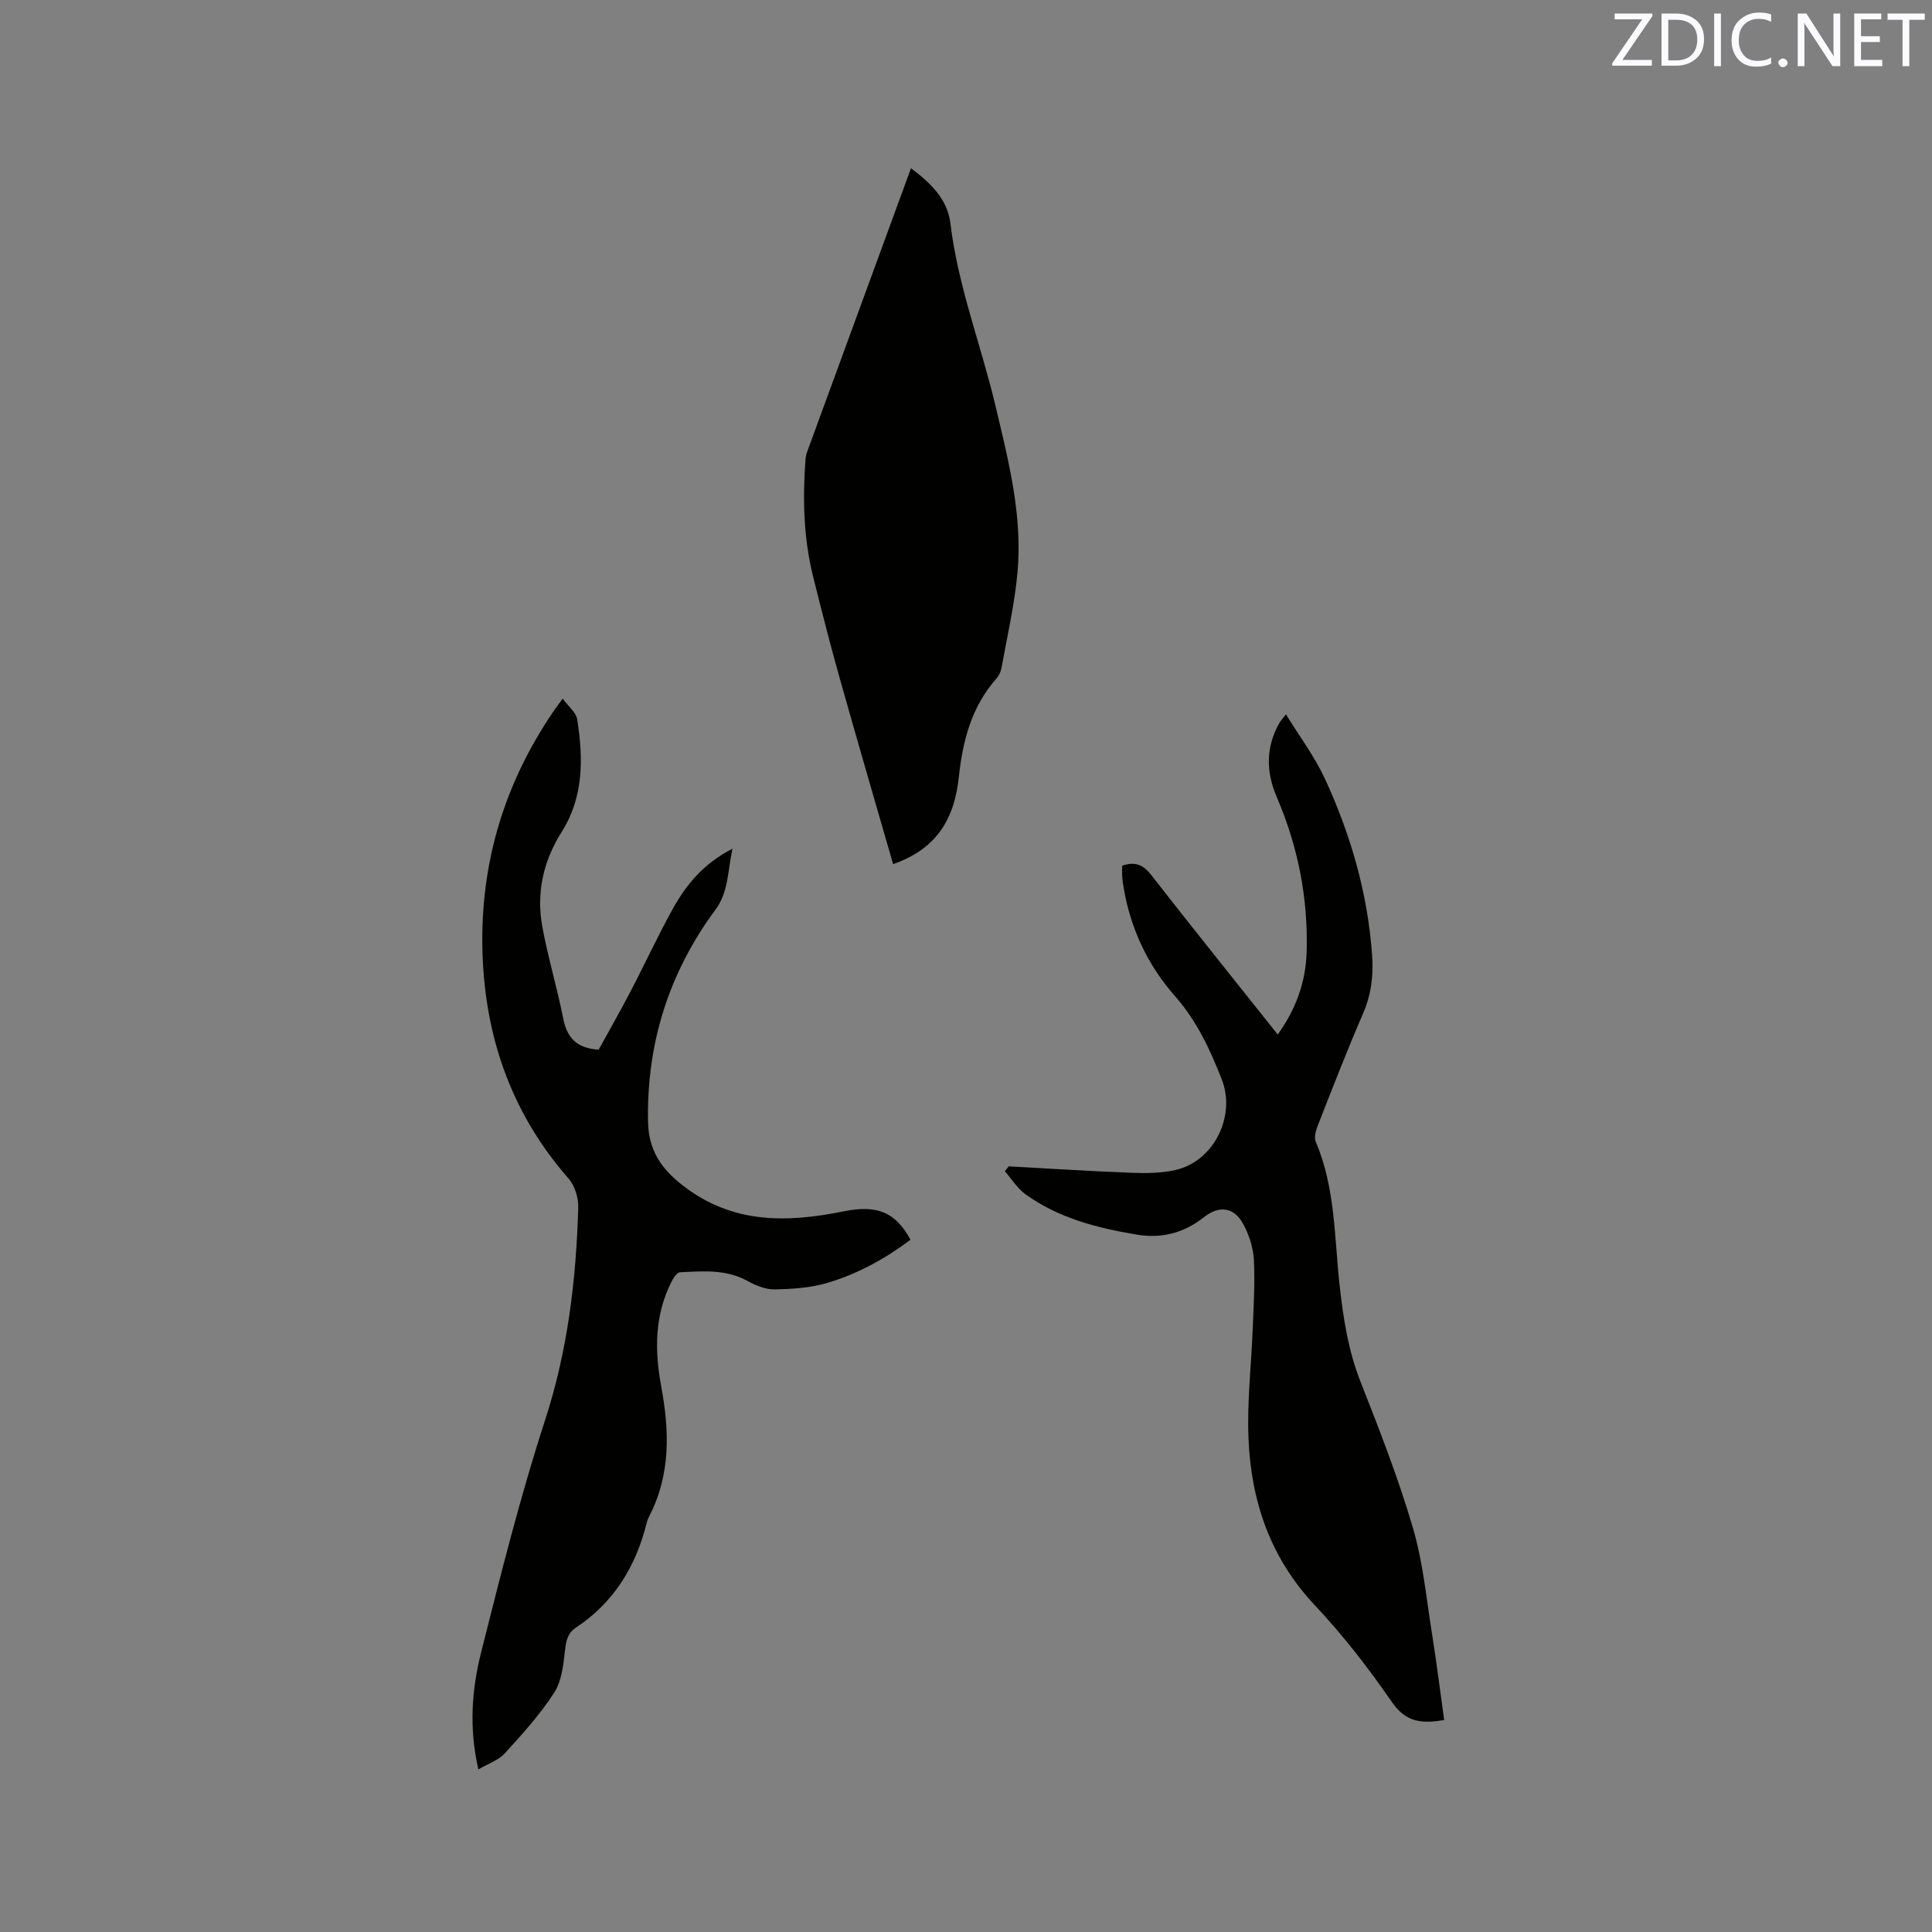
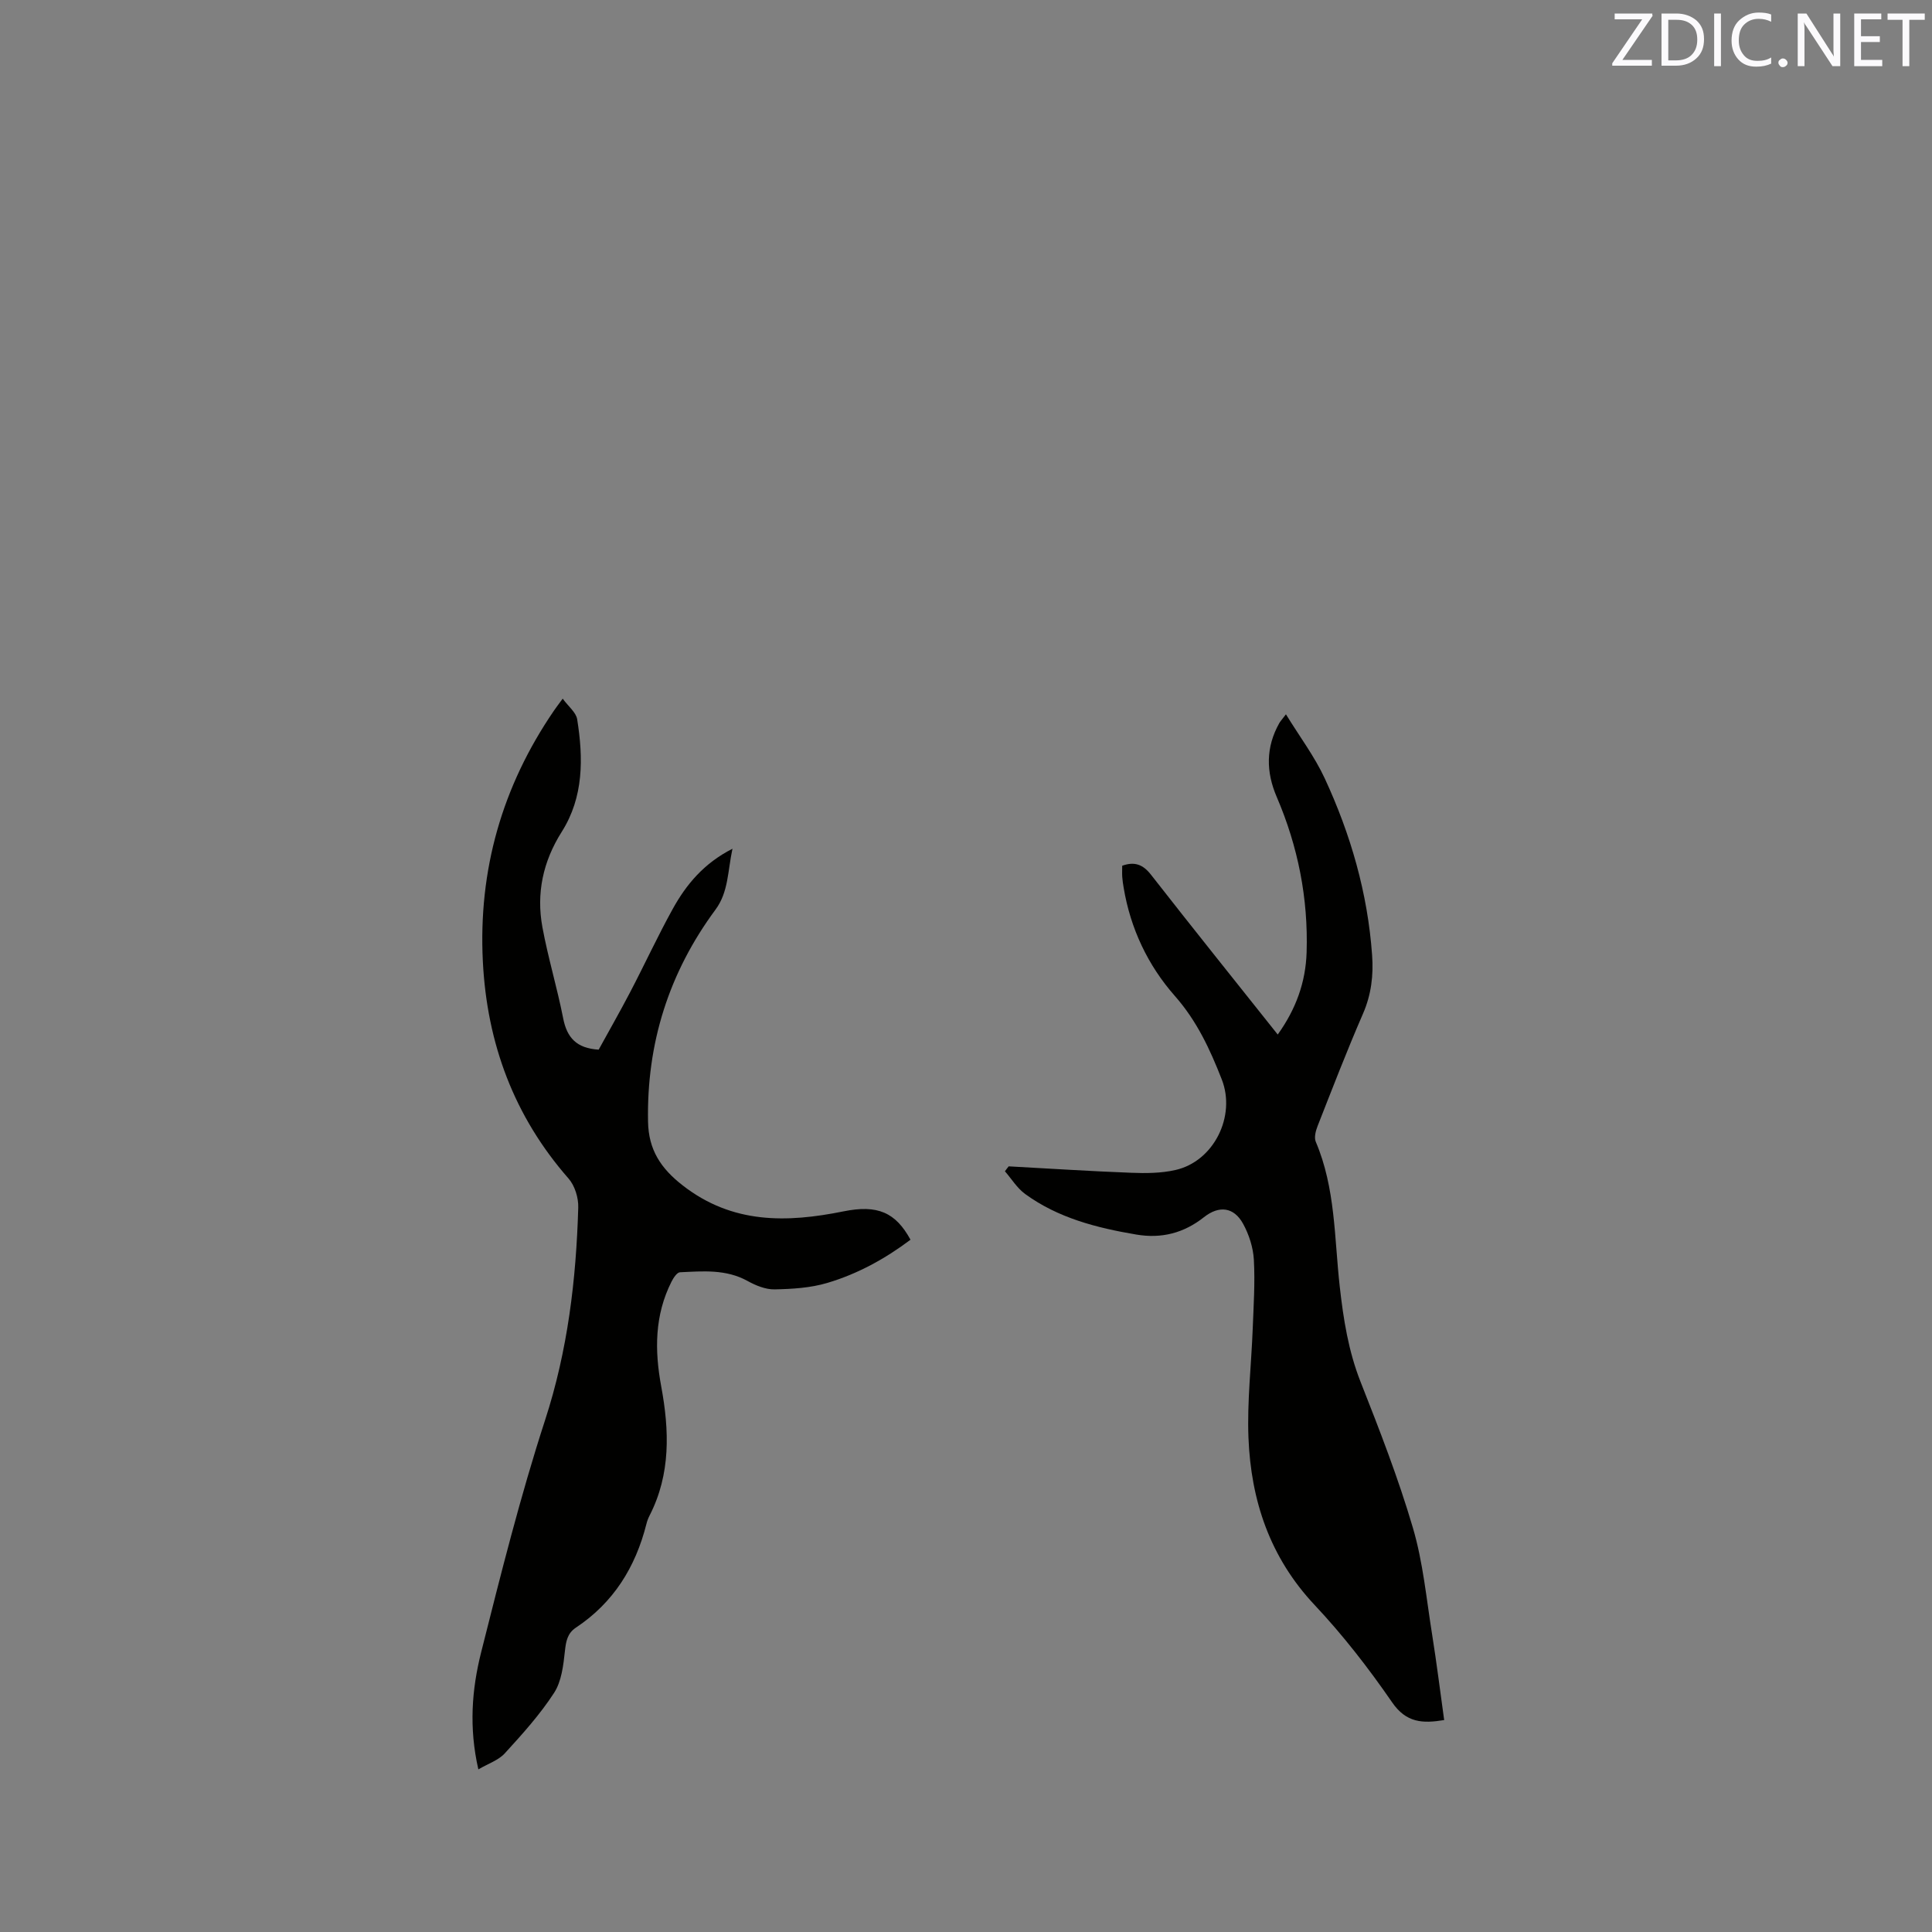
<svg xmlns="http://www.w3.org/2000/svg" enable-background="new 0 0 400 400" viewBox="0 0 400 400">
  <rect x="0" y="0" width="400" height="400" fill="#808080" stroke="none" />
  <path d="m99.04 366.33c-1.98-8.62-1.36-16.57.58-24.26 4.06-16.11 8.1-32.26 13.23-48.04 4.69-14.41 6.44-29.08 6.87-44.03.06-2.01-.71-4.52-2.01-6-11.3-12.89-16.88-27.98-17.74-44.92-.96-18.94 3.99-36.26 14.7-51.92.41-.61.86-1.19 1.83-2.51 1.18 1.62 2.77 2.84 3 4.28 1.28 8.04 1.36 16.09-3.2 23.29-3.89 6.15-5.29 12.73-4 19.75 1.17 6.34 3.06 12.54 4.3 18.87.78 3.98 2.75 6.2 7.35 6.48 2.08-3.79 4.37-7.8 6.51-11.89 2.99-5.72 5.7-11.6 8.82-17.24 2.79-5.04 6.41-9.43 12.37-12.47-1 4.64-.82 8.96-3.5 12.59-9.66 13.06-14.29 27.68-13.98 43.94.11 5.79 2.62 9.64 7.19 13.19 10.27 7.98 21.49 7.74 33.28 5.36 7.05-1.43 10.78.21 13.87 5.87-5.22 3.93-10.94 7.08-17.21 8.94-3.48 1.04-7.27 1.27-10.93 1.34-1.87.04-3.92-.81-5.62-1.75-4.46-2.46-9.23-2.01-13.97-1.79-.62.03-1.36 1.17-1.75 1.94-3.51 6.95-3.52 14.22-2.13 21.7 1.68 9.08 1.99 18.12-2.4 26.7-.29.56-.52 1.17-.67 1.78-2.25 8.93-6.81 16.28-14.59 21.45-1.76 1.17-2.06 2.81-2.28 4.85-.32 2.96-.7 6.29-2.25 8.67-2.91 4.48-6.55 8.52-10.17 12.48-1.3 1.45-3.45 2.15-5.5 3.35z" fill="#010100" />
  <path d="m208.84 241.48c8.45.46 16.9 1.01 25.36 1.33 3.04.12 6.2.1 9.15-.57 7.96-1.79 12.59-11.15 9.6-18.77-2.43-6.21-5.15-12.1-9.71-17.27-5.58-6.33-9.19-13.95-10.6-22.42-.12-.73-.24-1.46-.29-2.2-.05-.73-.01-1.47-.01-2.34 2.49-.89 4.25-.33 5.96 1.86 8.6 11.01 17.35 21.91 26.24 33.09 3.76-5.25 5.78-10.79 5.98-17.01.35-11.2-1.78-21.91-6.19-32.19-2.23-5.18-2.28-10.28.53-15.27.2-.36.49-.66 1.38-1.83 2.86 4.66 5.93 8.73 8.03 13.26 5.38 11.6 8.9 23.78 9.81 36.62.3 4.17-.17 8.14-1.88 12.09-3.34 7.67-6.34 15.47-9.4 23.26-.4 1.01-.76 2.39-.38 3.28 4.09 9.6 3.83 19.91 4.96 29.97.76 6.77 1.79 13.34 4.32 19.75 3.92 9.94 7.81 19.94 10.82 30.18 2.11 7.15 2.8 14.73 3.99 22.14.93 5.83 1.66 11.7 2.49 17.68-4.45.73-7.85.6-10.79-3.69-4.86-7.05-10.17-13.9-16.03-20.13-9.26-9.85-13.19-21.63-13.7-34.66-.29-7.48.59-15 .88-22.5.18-4.76.5-9.55.24-14.3-.14-2.54-1-5.23-2.23-7.47-1.92-3.49-4.99-3.83-8.11-1.36-4.15 3.28-8.77 4.48-14.01 3.59-8.2-1.39-16.17-3.42-23.01-8.4-1.66-1.21-2.8-3.11-4.18-4.7.23-.34.51-.68.78-1.02z" fill="#010100" />
-   <path d="m184.91 178.91c-3.76-13.06-7.5-25.83-11.1-38.64-1.95-6.92-3.72-13.9-5.46-20.88-2-7.99-2.18-16.13-1.58-24.3.04-.52.16-1.05.34-1.54 7.12-19.47 14.25-38.94 21.5-58.72 4.07 3.05 7.57 6.43 8.16 11.39 1.54 12.92 6.28 25.01 9.27 37.54 2.72 11.44 5.71 22.91 4.62 34.8-.61 6.6-2.12 13.13-3.3 19.68-.14.8-.54 1.66-1.07 2.26-5.17 5.83-6.98 12.93-7.78 20.41-.89 8.3-4.29 14.75-13.6 18z" fill="#010100" />
  <g fill="#fbfafc">
    <path d="m342.2 3.2-6.3 9.2h6.1v1.2h-8.2v-.5l6.2-9.1h-5.7v-1.2h7.8v.4z" />
    <path d="m344 13.7v-10.9h3.1c1.6 0 3 .5 4.1 1.4 1.1 1 1.6 2.2 1.6 3.9s-.5 3-1.6 4-2.5 1.5-4.2 1.5h-3zm1.4-9.6v8.4h1.6c1.4 0 2.5-.4 3.2-1.1.8-.8 1.2-1.8 1.2-3.2s-.4-2.4-1.2-3.1-1.8-1-3.1-1z" />
    <path d="m356.3 2.8v10.9h-1.4v-10.9z" />
    <path d="m366.6 13.2c-.8.4-1.8.6-3 .6-1.6 0-2.8-.5-3.7-1.5s-1.4-2.3-1.4-3.9c0-1.7.5-3.2 1.6-4.2s2.4-1.6 4-1.6c1 0 1.9.1 2.6.4v1.5c-.8-.4-1.6-.6-2.6-.6-1.2 0-2.2.4-3 1.2s-1.1 1.9-1.1 3.3c0 1.3.4 2.3 1.1 3.1s1.6 1.1 2.8 1.1c1.1 0 2-.2 2.8-.7v1.3z" />
    <path d="m368.2 13c0-.3.1-.5.3-.6.2-.2.4-.3.6-.3.3 0 .5.1.7.3s.3.4.3.6-.1.5-.3.6c-.2.2-.4.3-.7.3s-.5-.1-.6-.3c-.2-.2-.3-.4-.3-.6z" />
    <path d="m381.1 13.7h-1.7l-5.5-8.4c-.2-.2-.3-.5-.4-.7 0 .2.1.8.1 1.5v7.6h-1.4v-10.9h1.8l5.3 8.3c.3.4.4.6.4.8 0-.3-.1-.8-.1-1.6v-7.5h1.4v10.9z" />
    <path d="m389.7 13.7h-5.8v-10.9h5.6v1.2h-4.2v3.5h3.9v1.2h-3.9v3.7h4.4z" />
    <path d="m398.4 4.1h-3.1v9.6h-1.4v-9.6h-3.1v-1.3h7.7v1.3z" />
  </g>
</svg>